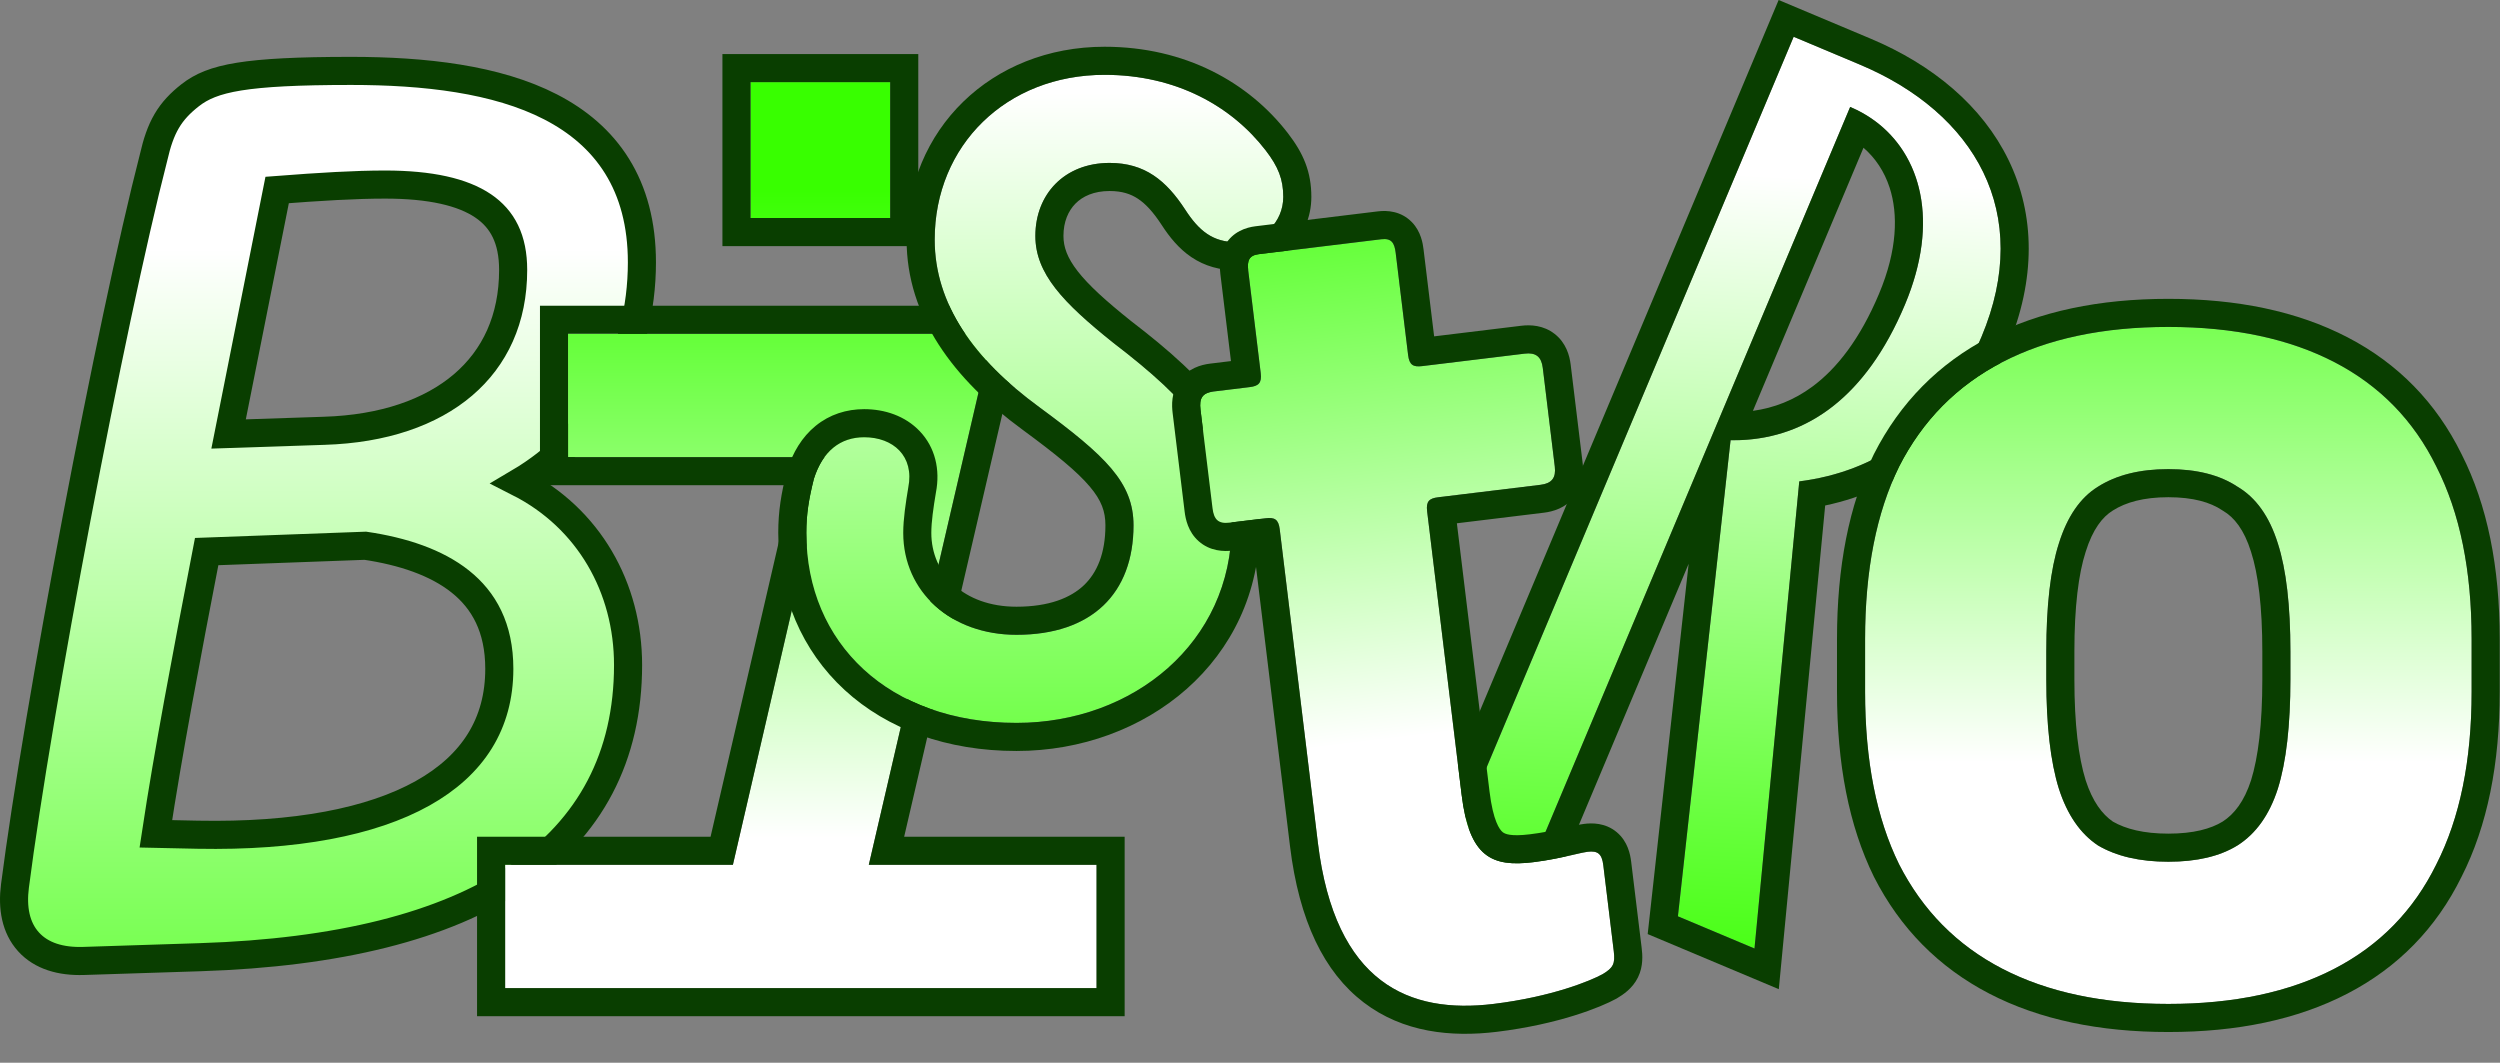
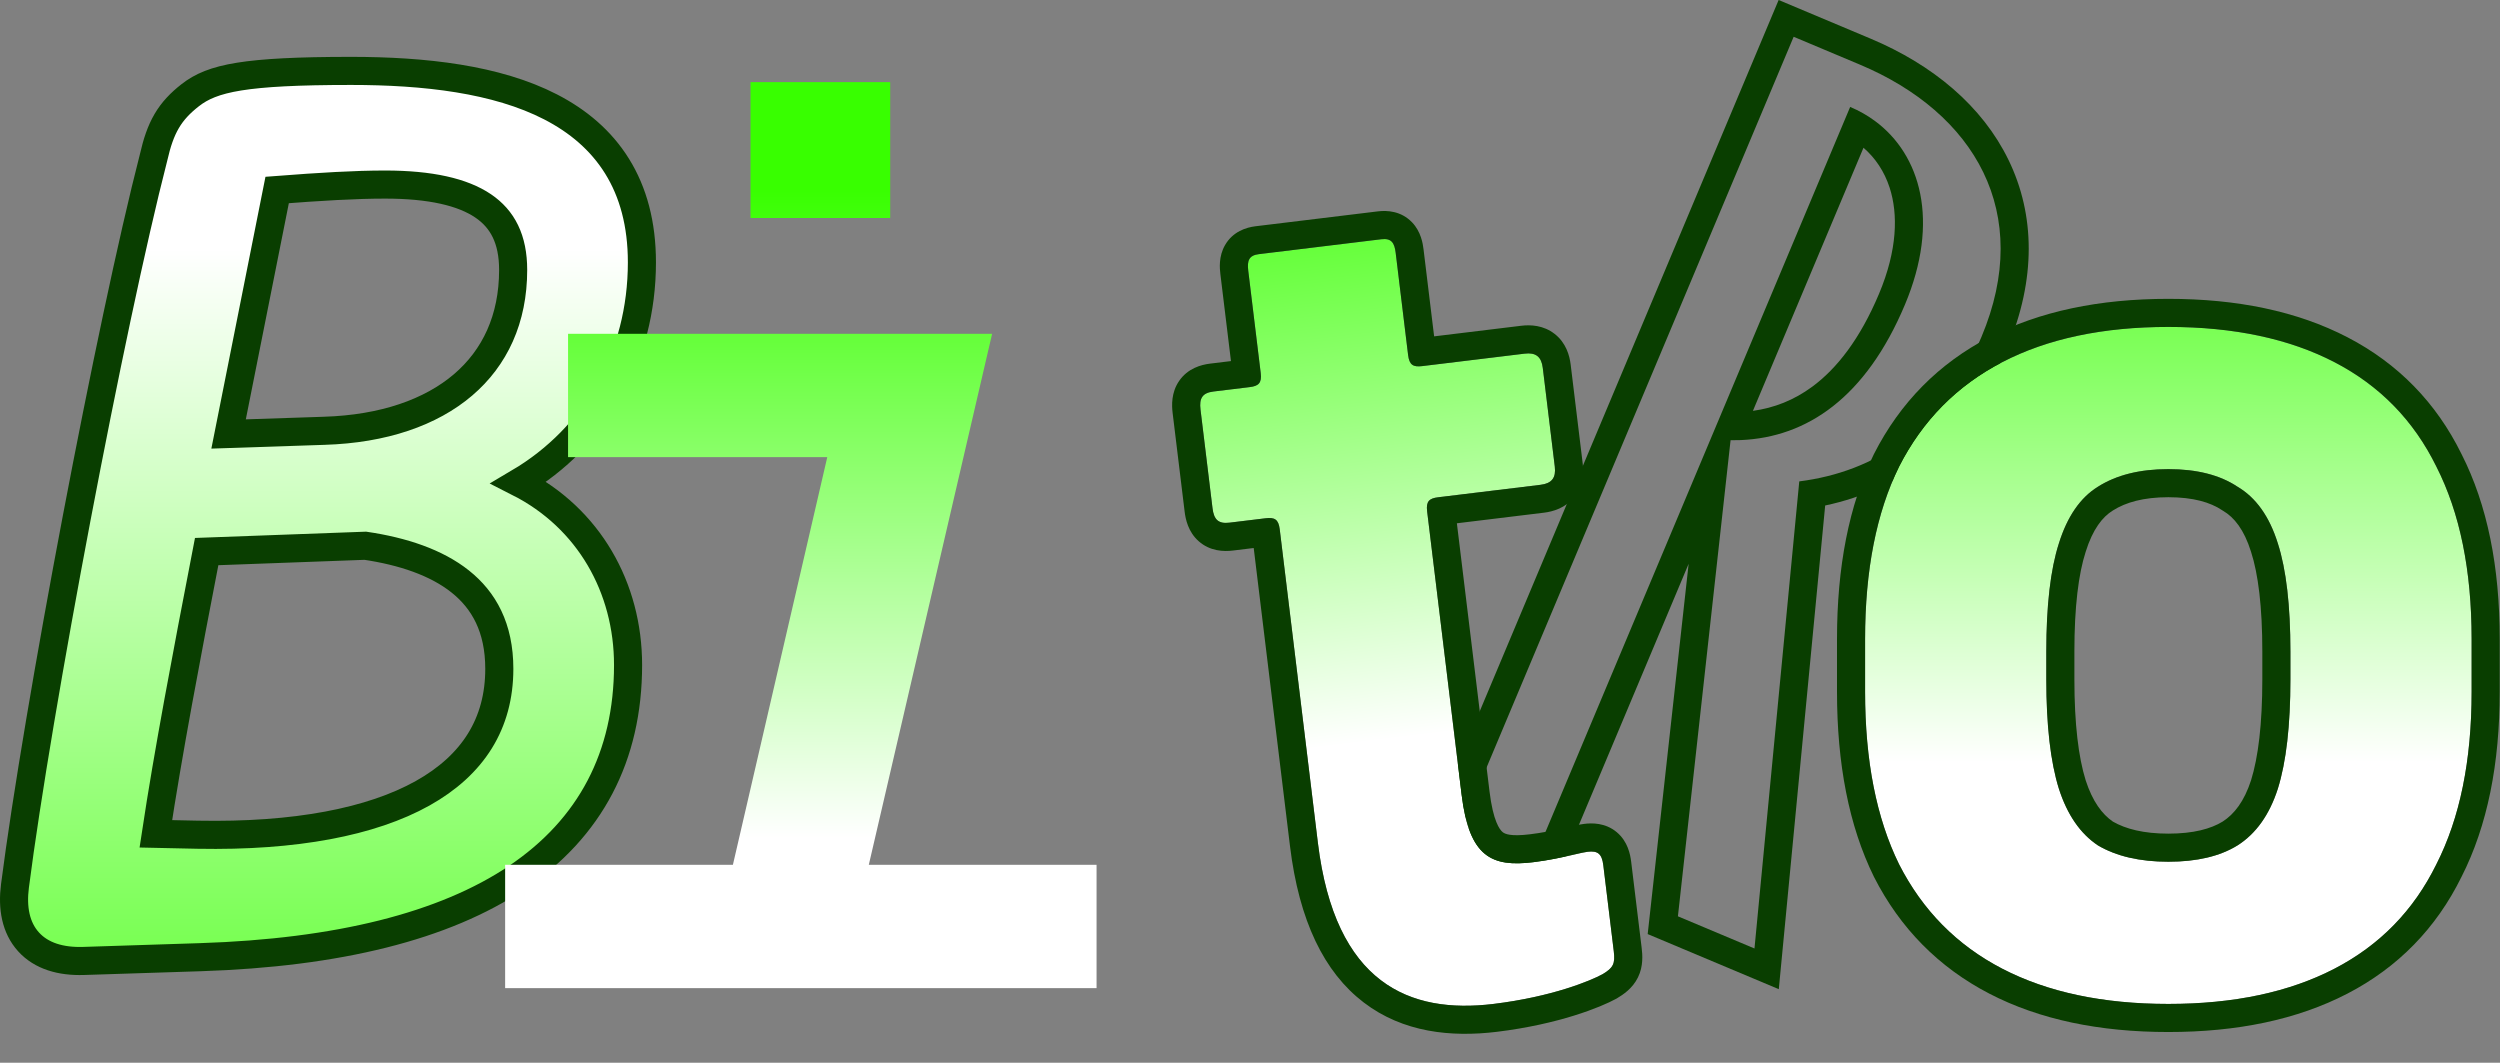
<svg xmlns="http://www.w3.org/2000/svg" width="534" height="227" fill="none">
  <rect width="100%" height="100%" fill="#808080" stroke="none" />
-   <path d="M369.65 94.034C384.722 94.245 398.146 85.891 406.893 65.077C415.64 44.262 408.576 28.465 395.195 22.842L327.924 182.916L312.313 176.355L383.125 7.856L397.249 13.792C421.781 24.102 434.39 45.436 423.247 71.95C414.917 91.773 400.333 100.805 384.324 102.824L374.757 202.597L358.403 195.724L369.65 94.034Z" fill="url(#paint0_linear_1937_13)" />
  <path fill-rule="evenodd" clip-rule="evenodd" d="M371.797 94.004C371.086 94.034 370.37 94.043 369.65 94.033L358.403 195.724L374.757 202.597L384.324 102.824C400.333 100.805 414.917 91.773 423.247 71.949C434.39 45.436 421.781 24.101 397.249 13.792L383.125 7.856L312.313 176.355L327.924 182.915L395.195 22.841C397.083 23.635 398.845 24.63 400.454 25.814C410.255 33.022 414.407 47.198 406.893 65.076C398.563 84.897 385.993 93.418 371.797 94.004ZM398.041 31.558C400.581 33.753 402.51 36.633 403.633 40.108C405.444 45.71 405.308 53.363 401.362 62.752C397.294 72.43 392.338 78.74 387.086 82.608C383.199 85.47 378.963 87.136 374.423 87.757L398.041 31.558ZM360.695 120.423L331.131 190.771L304.457 179.562L379.918 0L399.574 8.26C412.816 13.825 423.406 22.606 429.023 34.173C434.705 45.871 434.923 59.654 428.779 74.274C420.406 94.197 406.007 104.564 389.858 107.973L379.951 211.288L351.946 199.519L360.695 120.423Z" fill="#093E00" />
  <path d="M17.822 205.26L17.825 205.26L42.822 204.454L42.822 204.454C72.105 203.505 94.864 197.878 110.385 187.449C126.089 176.896 134.155 161.569 134.155 142.054C134.155 125.52 125.775 110.67 110.824 103.076C127.25 93.38 137.112 76.151 137.112 56.043C137.112 47.85 135.254 41.049 131.805 35.498C128.359 29.951 123.441 25.84 117.612 22.836C106.065 16.884 90.681 15.145 74.979 15.145C63.529 15.145 56.139 15.546 51.085 16.358C45.943 17.186 42.998 18.473 40.603 20.355C38.522 21.99 36.885 23.672 35.6 25.869C34.343 28.018 33.522 30.492 32.821 33.564C23.648 69.195 8.046 151.517 3.195 189.247C2.595 193.897 3.34 198.143 6.098 201.185C8.857 204.23 13.032 205.41 17.822 205.26ZM69.243 92.018L69.235 92.019L48.825 92.699L59.2 40.58C68.376 39.874 75.892 39.422 82.236 39.422C91.96 39.422 98.829 41.018 103.199 43.979C107.343 46.787 109.609 51.079 109.609 57.656C109.609 68.13 105.714 76.41 98.903 82.218C92.03 88.078 81.932 91.63 69.243 92.018ZM33.29 178.103C35.893 160.887 39.775 140.407 44.143 117.817L78.04 116.571C86.02 117.758 93.179 120.123 98.309 124.208C103.354 128.227 106.652 134.073 106.652 142.861C106.652 154.561 101.028 163.426 90.28 169.439C79.35 175.554 63.097 178.695 42.252 178.297C42.25 178.297 42.247 178.297 42.245 178.297L33.29 178.103Z" fill="url(#paint1_linear_1937_13)" stroke="#093E00" stroke-width="6" />
  <path d="M107.897 184.726H156.547L176.706 97.64H121.337V71.299H211.917L185.576 184.726H234.226V211.067H107.897V184.726ZM160.31 17.542H190.146V46.571H160.31V17.542Z" fill="url(#paint2_linear_1937_13)" />
-   <path fill-rule="evenodd" clip-rule="evenodd" d="M101.897 178.726H151.778L169.159 103.64H115.337V65.299H219.47L193.129 178.726H240.226V217.067H101.897V178.726ZM185.576 184.726L211.917 71.299H121.337V97.64H176.706L156.547 184.726H107.897V211.067H234.226V184.726H185.576ZM154.31 11.542H196.146V52.571H154.31V11.542ZM160.31 17.542V46.571H190.146V17.542H160.31Z" fill="#093E00" />
  <path d="M463.161 214.439C449.185 214.439 437.358 211.93 427.682 206.913C418.006 201.896 410.659 194.459 405.641 184.604C400.803 174.749 398.384 162.474 398.384 147.781V136.492C398.384 121.798 400.803 109.524 405.641 99.668C410.659 89.813 418.006 82.376 427.682 77.359C437.358 72.342 449.185 69.833 463.161 69.833C477.138 69.833 488.965 72.342 498.641 77.359C508.317 82.376 515.574 89.813 520.412 99.668C525.43 109.524 527.938 121.798 527.938 136.492V147.781C527.938 162.474 525.43 174.749 520.412 184.604C515.574 194.459 508.317 201.896 498.641 206.913C488.965 211.93 477.138 214.439 463.161 214.439ZM463.161 184.066C469.254 184.066 474.182 182.902 477.945 180.572C481.887 178.064 484.754 174.032 486.546 168.477C488.338 162.743 489.233 154.948 489.233 145.093V139.179C489.233 129.324 488.338 121.619 486.546 116.064C484.754 110.33 481.887 106.298 477.945 103.969C474.182 101.46 469.254 100.206 463.161 100.206C457.069 100.206 452.052 101.46 448.109 103.969C444.346 106.298 441.569 110.33 439.777 116.064C437.985 121.619 437.089 129.324 437.089 139.179V145.093C437.089 154.948 437.985 162.743 439.777 168.477C441.569 174.032 444.346 178.064 448.109 180.572C452.052 182.902 457.069 184.066 463.161 184.066Z" fill="url(#paint3_linear_1937_13)" />
  <path fill-rule="evenodd" clip-rule="evenodd" d="M400.275 187.287L400.255 187.248C394.901 176.34 392.384 163.095 392.384 147.781V136.492C392.384 121.177 394.901 107.932 400.255 97.024L400.275 96.985L400.294 96.946C405.871 85.991 414.114 77.636 424.92 72.032C435.656 66.465 448.487 63.833 463.161 63.833C477.836 63.833 490.666 66.465 501.403 72.032C512.214 77.638 520.38 86.006 525.779 96.985C531.33 107.907 533.938 121.168 533.938 136.492V147.781C533.938 163.104 531.329 176.366 525.779 187.288C520.38 198.267 512.214 206.634 501.403 212.24C490.666 217.807 477.836 220.439 463.161 220.439C448.487 220.439 435.656 217.807 424.92 212.24C414.114 206.636 405.871 198.281 400.294 187.326L400.275 187.287ZM480.827 117.88L480.819 117.854C479.328 113.085 477.199 110.497 474.892 109.134L474.752 109.051L474.616 108.961C472.127 107.301 468.471 106.206 463.161 106.206C457.869 106.206 454.058 107.295 451.331 109.031L451.299 109.051L451.268 109.07C449.11 110.406 447.02 113.002 445.504 117.854L445.496 117.88L445.487 117.906C443.975 122.595 443.089 129.582 443.089 139.179V145.093C443.089 154.66 443.968 161.758 445.496 166.661C446.965 171.203 449.018 173.916 451.306 175.491C454.057 177.073 457.891 178.066 463.161 178.066C468.519 178.066 472.234 177.04 474.754 175.491C477.229 173.905 479.361 171.192 480.827 166.661C482.354 161.758 483.233 154.659 483.233 145.093V139.179C483.233 129.582 482.348 122.595 480.835 117.906L480.827 117.88ZM448.109 180.572C444.346 178.064 441.569 174.032 439.777 168.477C437.985 162.743 437.089 154.948 437.089 145.093V139.179C437.089 129.324 437.985 121.619 439.777 116.064C441.569 110.33 444.346 106.298 448.109 103.969C452.052 101.46 457.069 100.206 463.161 100.206C469.254 100.206 474.182 101.46 477.945 103.969C481.887 106.298 484.754 110.33 486.546 116.064C488.338 121.619 489.233 129.324 489.233 139.179V145.093C489.233 154.948 488.338 162.743 486.546 168.477C484.754 174.032 481.887 178.064 477.945 180.572C474.182 182.902 469.254 184.066 463.161 184.066C457.069 184.066 452.052 182.902 448.109 180.572ZM427.682 206.913C437.358 211.93 449.185 214.439 463.161 214.439C477.138 214.439 488.965 211.93 498.641 206.913C508.317 201.896 515.574 194.459 520.412 184.604C525.43 174.749 527.938 162.474 527.938 147.781V136.492C527.938 121.798 525.43 109.524 520.412 99.668C515.574 89.813 508.317 82.376 498.641 77.359C488.965 72.342 477.138 69.833 463.161 69.833C449.185 69.833 437.358 72.342 427.682 77.359C418.006 82.376 410.659 89.813 405.641 99.668C400.803 109.524 398.384 121.798 398.384 136.492V147.781C398.384 162.474 400.803 174.749 405.641 184.604C410.659 194.459 418.006 201.896 427.682 206.913Z" fill="#093E00" />
-   <path d="M173.847 102.265C175.729 96.352 179.492 93.395 184.598 93.395C190.781 93.395 195.35 97.427 194.006 104.147C193.468 107.372 192.931 110.866 192.931 113.823C192.931 126.456 203.145 135.594 217.121 135.594C233.248 135.594 242.118 126.725 242.118 112.21C242.118 103.072 236.205 97.427 221.96 86.945C207.983 76.731 199.65 64.904 199.65 51.196C199.65 31.037 214.971 15.985 235.936 15.985C251.257 15.985 263.084 22.705 270.341 32.112C273.029 35.607 274.104 38.294 274.104 42.057C274.104 47.433 269.803 51.734 264.159 51.734C259.052 51.734 256.095 49.315 253.139 44.745C249.107 38.563 244.537 34.8 237.011 34.8C227.335 34.8 221.153 41.52 221.153 50.39C221.153 58.453 227.066 64.635 237.818 73.237C253.945 85.6 263.084 95.546 263.084 112.21C263.084 137.207 242.118 154.409 217.121 154.409C189.974 154.409 172.234 137.476 172.234 113.823C172.234 109.791 172.772 106.566 173.847 102.265Z" fill="url(#paint4_linear_1937_13)" />
-   <path fill-rule="evenodd" clip-rule="evenodd" d="M168.072 100.626L168.13 100.446C169.327 96.684 171.285 93.356 174.223 90.961C177.222 88.518 180.819 87.395 184.598 87.395C188.926 87.395 193.348 88.812 196.484 92.129C199.734 95.566 200.87 100.273 199.91 105.219C199.369 108.47 198.931 111.458 198.931 113.823C198.931 122.554 205.838 129.594 217.121 129.594C224.116 129.594 228.712 127.684 231.53 125C234.31 122.353 236.118 118.23 236.118 112.21C236.118 109.254 235.276 106.892 232.795 103.95C230.058 100.705 225.58 97.058 218.41 91.782C203.707 81.035 193.65 67.64 193.65 51.196C193.65 27.575 211.808 9.985 235.936 9.985C253.136 9.985 266.71 17.582 275.091 28.448L275.096 28.454C278.385 32.729 280.104 36.669 280.104 42.057C280.104 50.854 273.009 57.734 264.159 57.734C260.561 57.734 257.346 56.852 254.492 54.931C251.781 53.105 249.779 50.596 248.109 48.016C246.329 45.288 244.712 43.543 243.072 42.457C241.538 41.441 239.683 40.8 237.011 40.8C233.613 40.8 231.239 41.95 229.722 43.486C228.186 45.04 227.153 47.37 227.153 50.39C227.153 52.753 227.955 55.054 230.19 57.928C232.537 60.945 236.201 64.257 241.519 68.513C257.838 81.031 269.084 92.542 269.084 112.21C269.084 141.174 244.739 160.409 217.121 160.409C202.298 160.409 189.548 155.771 180.439 147.405C171.296 139.007 166.234 127.221 166.234 113.823C166.234 109.139 166.879 105.4 168.026 100.81L168.072 100.626ZM237.818 73.237C227.066 64.635 221.153 58.453 221.153 50.39C221.153 41.52 227.335 34.8 237.011 34.8C244.537 34.8 249.107 38.563 253.139 44.745C256.095 49.315 259.052 51.734 264.159 51.734C269.803 51.734 274.104 47.433 274.104 42.057C274.104 38.294 273.029 35.607 270.341 32.112C263.084 22.705 251.257 15.985 235.936 15.985C214.971 15.985 199.65 31.037 199.65 51.196C199.65 64.904 207.983 76.731 221.96 86.945C236.205 97.427 242.118 103.072 242.118 112.21C242.118 126.725 233.248 135.594 217.121 135.594C203.145 135.594 192.931 126.456 192.931 113.823C192.931 110.866 193.468 107.372 194.006 104.147C195.35 97.427 190.781 93.395 184.598 93.395C179.492 93.395 175.729 96.352 173.847 102.265C172.772 106.566 172.234 109.791 172.234 113.823C172.234 137.476 189.974 154.409 217.121 154.409C242.118 154.409 263.084 137.207 263.084 112.21C263.084 95.546 253.945 85.6 237.818 73.237Z" fill="#093E00" />
  <path d="M281.5 180.014L273.349 113.043C273.089 110.909 272.224 110.472 270.356 110.7L262.619 111.641C260.217 111.934 259.287 110.964 258.995 108.562L256.429 87.484C256.137 85.083 256.808 83.918 259.209 83.626L266.947 82.684C268.814 82.457 269.55 81.826 269.29 79.691L266.627 57.812C266.367 55.678 266.771 54.545 268.906 54.286L295.054 51.103C297.188 50.843 297.852 51.846 298.111 53.98L300.774 75.859C301.034 77.994 301.899 78.43 303.767 78.203L325.646 75.54C328.047 75.248 329.245 76.185 329.537 78.586L332.102 99.665C332.394 102.066 331.457 103.263 329.056 103.555L307.177 106.218C305.309 106.446 304.574 107.077 304.833 109.211L312.205 169.778C313.829 183.119 318.689 185.235 327.494 184.164C333.097 183.482 337.269 182.162 339.137 181.934C341.271 181.674 342.169 182.378 342.461 184.779L344.702 203.189C345.027 205.857 344.591 206.723 342.319 208.082C339.781 209.474 331.535 212.915 318.995 214.441C301.118 216.617 285.17 210.164 281.5 180.014Z" fill="url(#paint5_linear_1937_13)" />
  <path fill-rule="evenodd" clip-rule="evenodd" d="M345.303 213.288L345.204 213.343C341.924 215.141 332.931 218.789 319.719 220.397C309.965 221.584 299.688 220.551 291.274 214.115C282.84 207.664 277.488 196.712 275.544 180.738L267.793 117.056L263.343 117.597C261.423 117.831 258.478 117.773 256.029 115.596C253.769 113.586 253.232 110.873 253.038 109.287L250.473 88.209C250.28 86.622 250.151 83.86 251.863 81.367C253.718 78.665 256.563 77.903 258.484 77.669L262.934 77.128L260.671 58.537C260.523 57.322 260.282 54.76 261.669 52.352C263.346 49.439 266.21 48.569 268.181 48.329L294.328 45.147C296.299 44.907 299.288 45.064 301.615 47.49C303.538 49.495 303.919 52.041 304.067 53.255L306.33 71.846L324.921 69.584C326.864 69.347 329.656 69.429 332.081 71.329C334.507 73.228 335.256 75.918 335.493 77.861L338.058 98.939C338.294 100.882 338.212 103.674 336.313 106.1C334.414 108.525 331.723 109.275 329.78 109.511L311.189 111.774L318.161 169.053C318.933 175.4 320.328 177.217 320.958 177.733C321.449 178.136 322.649 178.709 326.769 178.207C329.29 177.9 331.517 177.447 333.402 177.024C333.756 176.944 334.136 176.856 334.526 176.766C335.885 176.45 337.378 176.104 338.412 175.978C339.967 175.789 342.866 175.679 345.349 177.764C347.702 179.742 348.229 182.507 348.417 184.054L350.658 202.464C350.839 203.952 351.047 206.366 349.873 208.764C348.697 211.166 346.662 212.475 345.4 213.23L345.303 213.288ZM310.778 108.341C310.78 108.343 310.783 108.373 310.783 108.429C310.777 108.368 310.777 108.34 310.778 108.341ZM302.924 72.258C302.924 72.258 302.928 72.257 302.936 72.257C302.928 72.258 302.924 72.258 302.924 72.258ZM306.738 75.191C306.751 75.245 306.755 75.275 306.754 75.277C306.753 75.279 306.746 75.252 306.738 75.191ZM263.345 80.561C263.343 80.559 263.34 80.528 263.34 80.472C263.346 80.534 263.346 80.562 263.345 80.561ZM266.327 76.713C266.334 76.711 266.338 76.71 266.339 76.71C266.339 76.71 266.335 76.711 266.327 76.713ZM271.199 116.644C271.199 116.644 271.195 116.644 271.187 116.645C271.195 116.644 271.199 116.644 271.199 116.644ZM267.386 113.711C267.372 113.657 267.368 113.626 267.369 113.624C267.37 113.623 267.377 113.65 267.386 113.711ZM342.319 208.082C339.781 209.474 331.535 212.914 318.994 214.441C301.118 216.616 285.169 210.164 281.5 180.013L273.349 113.043C273.089 110.908 272.224 110.472 270.356 110.699L262.618 111.641C260.217 111.933 259.287 110.964 258.995 108.562L256.429 87.484C256.137 85.082 256.807 83.918 259.209 83.626L266.946 82.684C268.814 82.456 269.55 81.825 269.29 79.691L266.627 57.812C266.367 55.677 266.771 54.545 268.905 54.285L295.053 51.103C297.188 50.843 297.851 51.846 298.111 53.98L300.774 75.859C301.034 77.993 301.899 78.43 303.767 78.202L325.646 75.54C328.047 75.247 329.244 76.185 329.537 78.586L332.102 99.664C332.394 102.066 331.457 103.263 329.056 103.555L307.177 106.218C305.309 106.445 304.573 107.076 304.833 109.211L312.205 169.778C313.828 183.119 318.689 185.235 327.494 184.163C331.046 183.731 334.023 183.042 336.202 182.538C337.461 182.247 338.453 182.017 339.136 181.934C341.271 181.674 342.169 182.377 342.461 184.779L344.702 203.189C345.027 205.857 344.59 206.722 342.319 208.082Z" fill="#093E00" />
  <defs>
    <linearGradient id="paint0_linear_1937_13" x1="345.67" y1="305.912" x2="364.83" y2="-45.692" gradientUnits="userSpaceOnUse">
      <stop offset="0.25" stop-color="#38FF00" />
      <stop offset="0.766" stop-color="white" />
    </linearGradient>
    <linearGradient id="paint1_linear_1937_13" x1="49.718" y1="383.097" x2="49.718" y2="-47.709" gradientUnits="userSpaceOnUse">
      <stop offset="0.251" stop-color="#38FF00" />
      <stop offset="0.766" stop-color="white" />
    </linearGradient>
    <linearGradient id="paint2_linear_1937_13" x1="171.856" y1="-26.933" x2="171.856" y2="241.851" gradientUnits="userSpaceOnUse">
      <stop offset="0.25" stop-color="#38FF00" />
      <stop offset="0.766" stop-color="white" />
    </linearGradient>
    <linearGradient id="paint3_linear_1937_13" x1="463.882" y1="-42.98" x2="463.882" y2="225.805" gradientUnits="userSpaceOnUse">
      <stop offset="0.25" stop-color="#38FF00" />
      <stop offset="0.766" stop-color="white" />
    </linearGradient>
    <linearGradient id="paint4_linear_1937_13" x1="240.493" y1="305.278" x2="240.493" y2="-67.486" gradientUnits="userSpaceOnUse">
      <stop offset="0.25" stop-color="#38FF00" />
      <stop offset="0.766" stop-color="white" />
    </linearGradient>
    <linearGradient id="paint5_linear_1937_13" x1="320.355" y1="-52.366" x2="352.829" y2="214.45" gradientUnits="userSpaceOnUse">
      <stop offset="0.25" stop-color="#38FF00" />
      <stop offset="0.766" stop-color="white" />
    </linearGradient>
  </defs>
</svg>